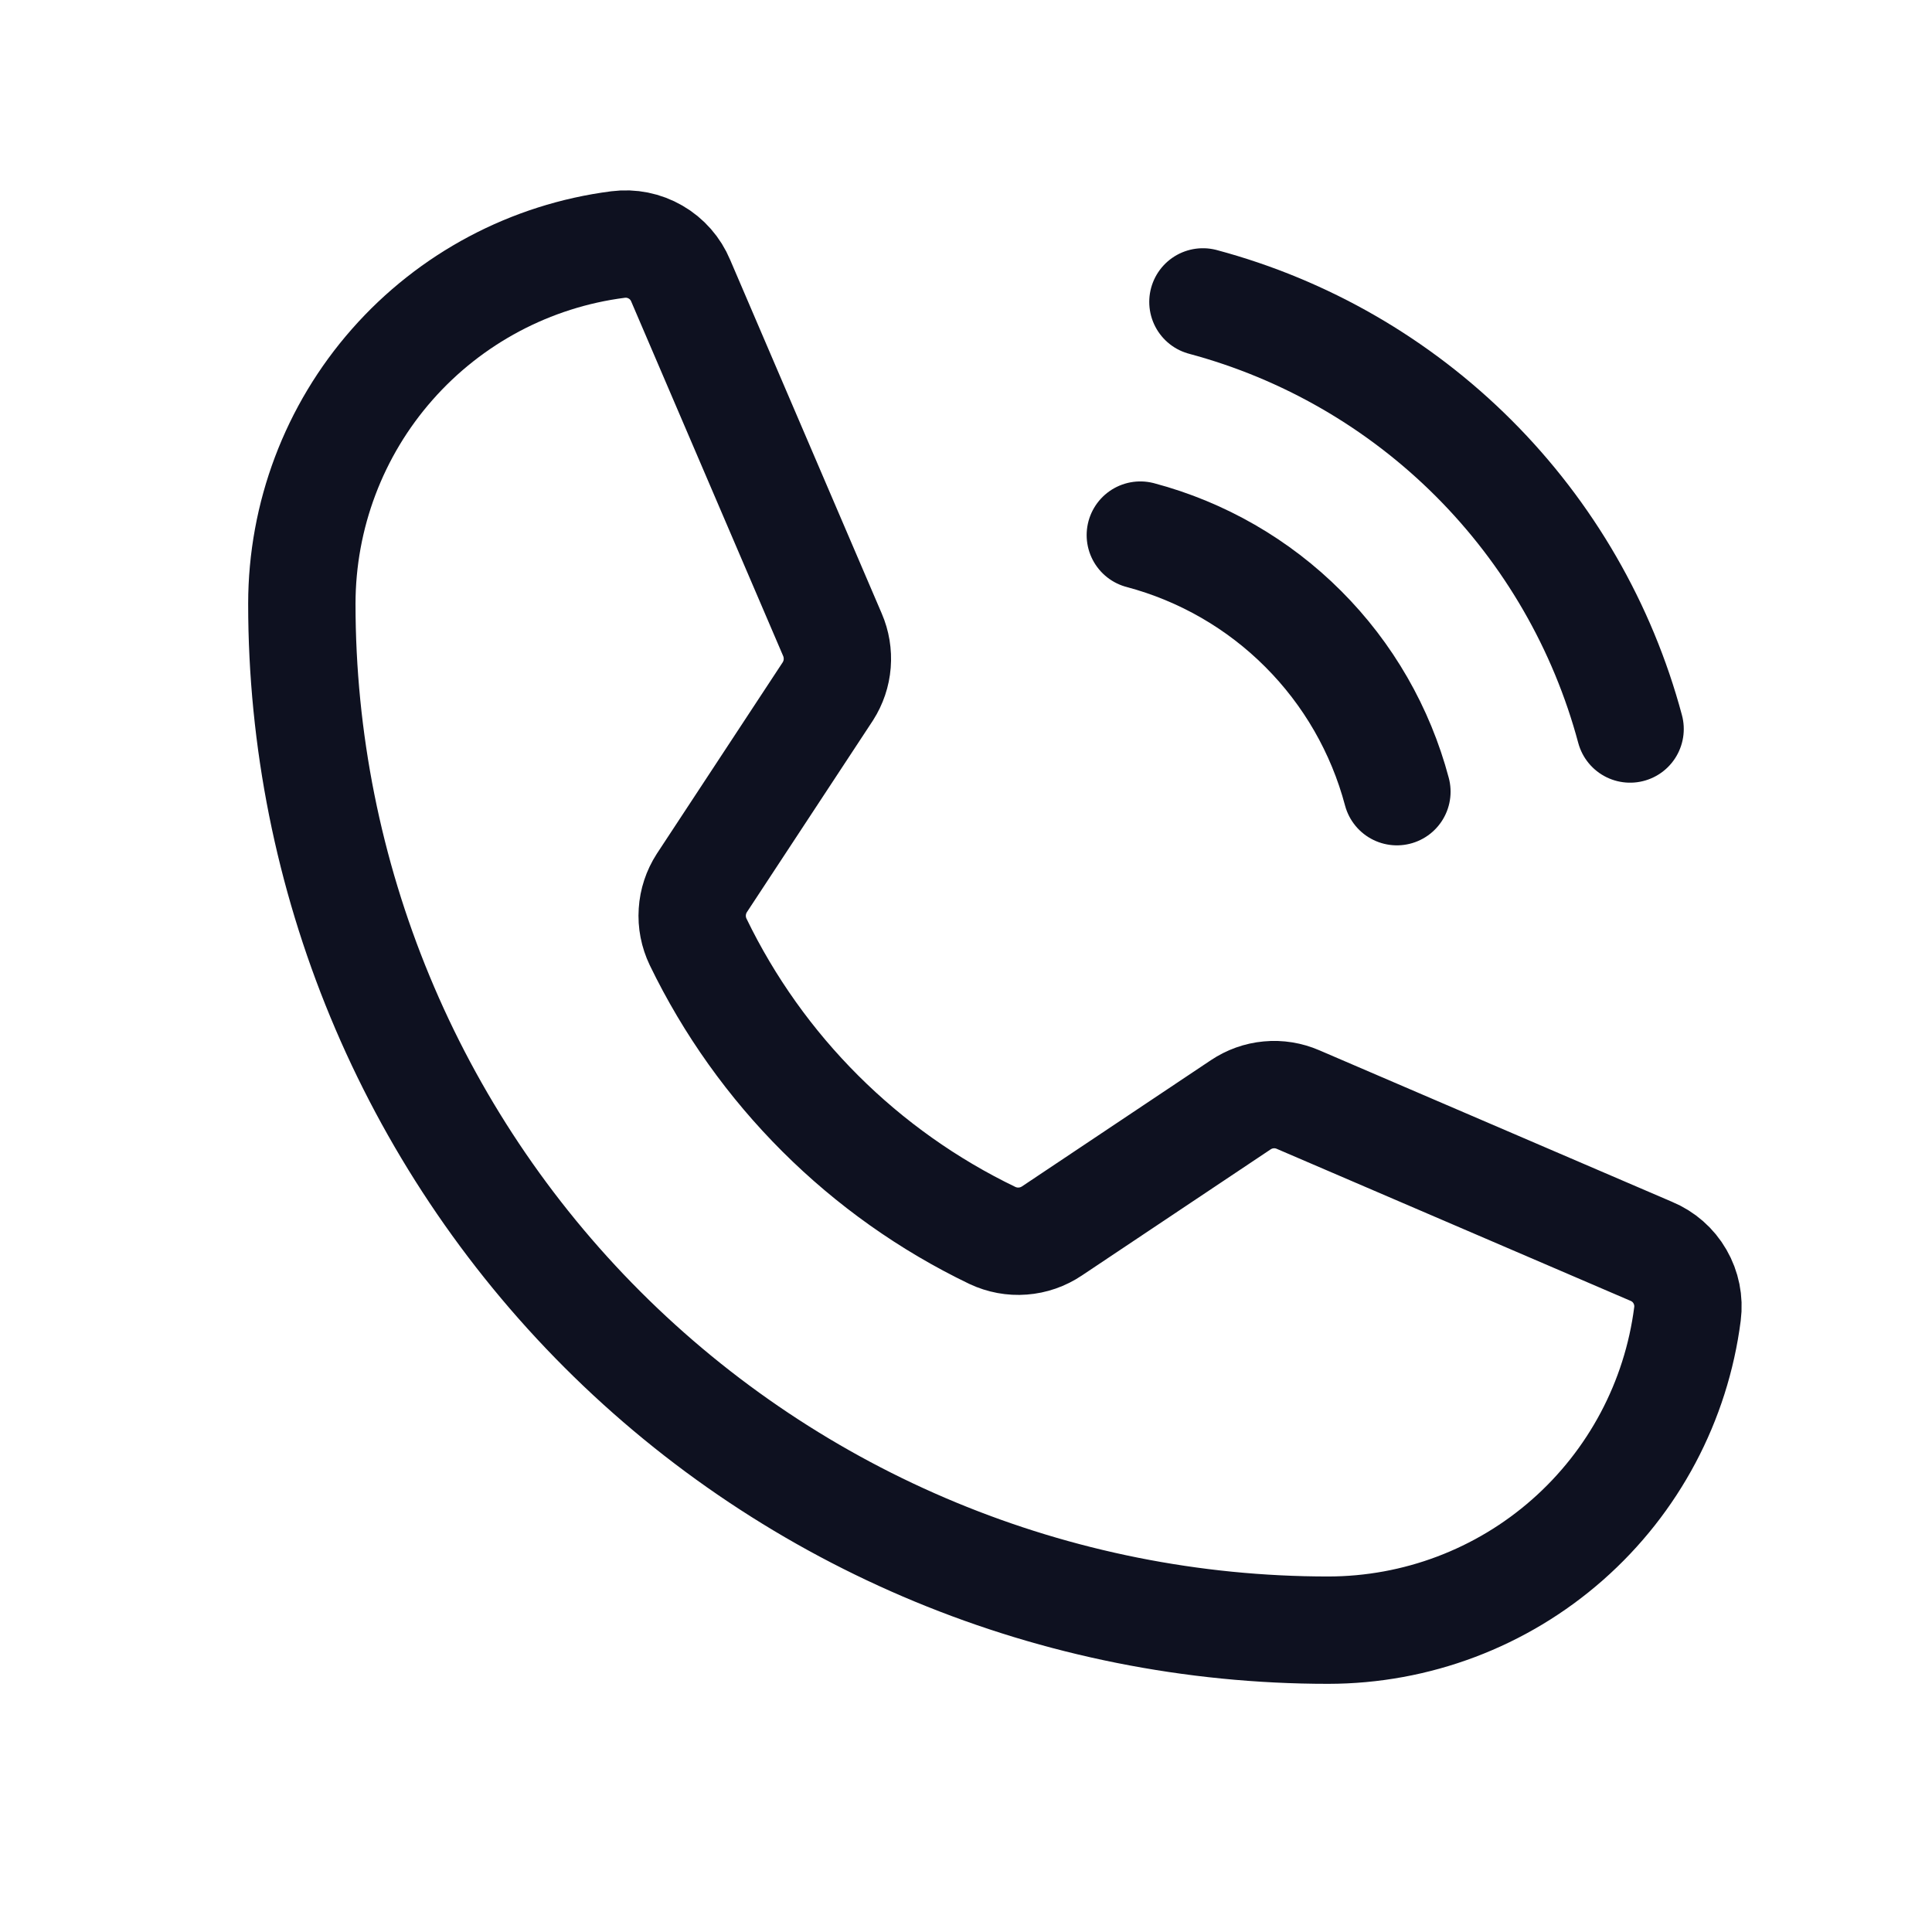
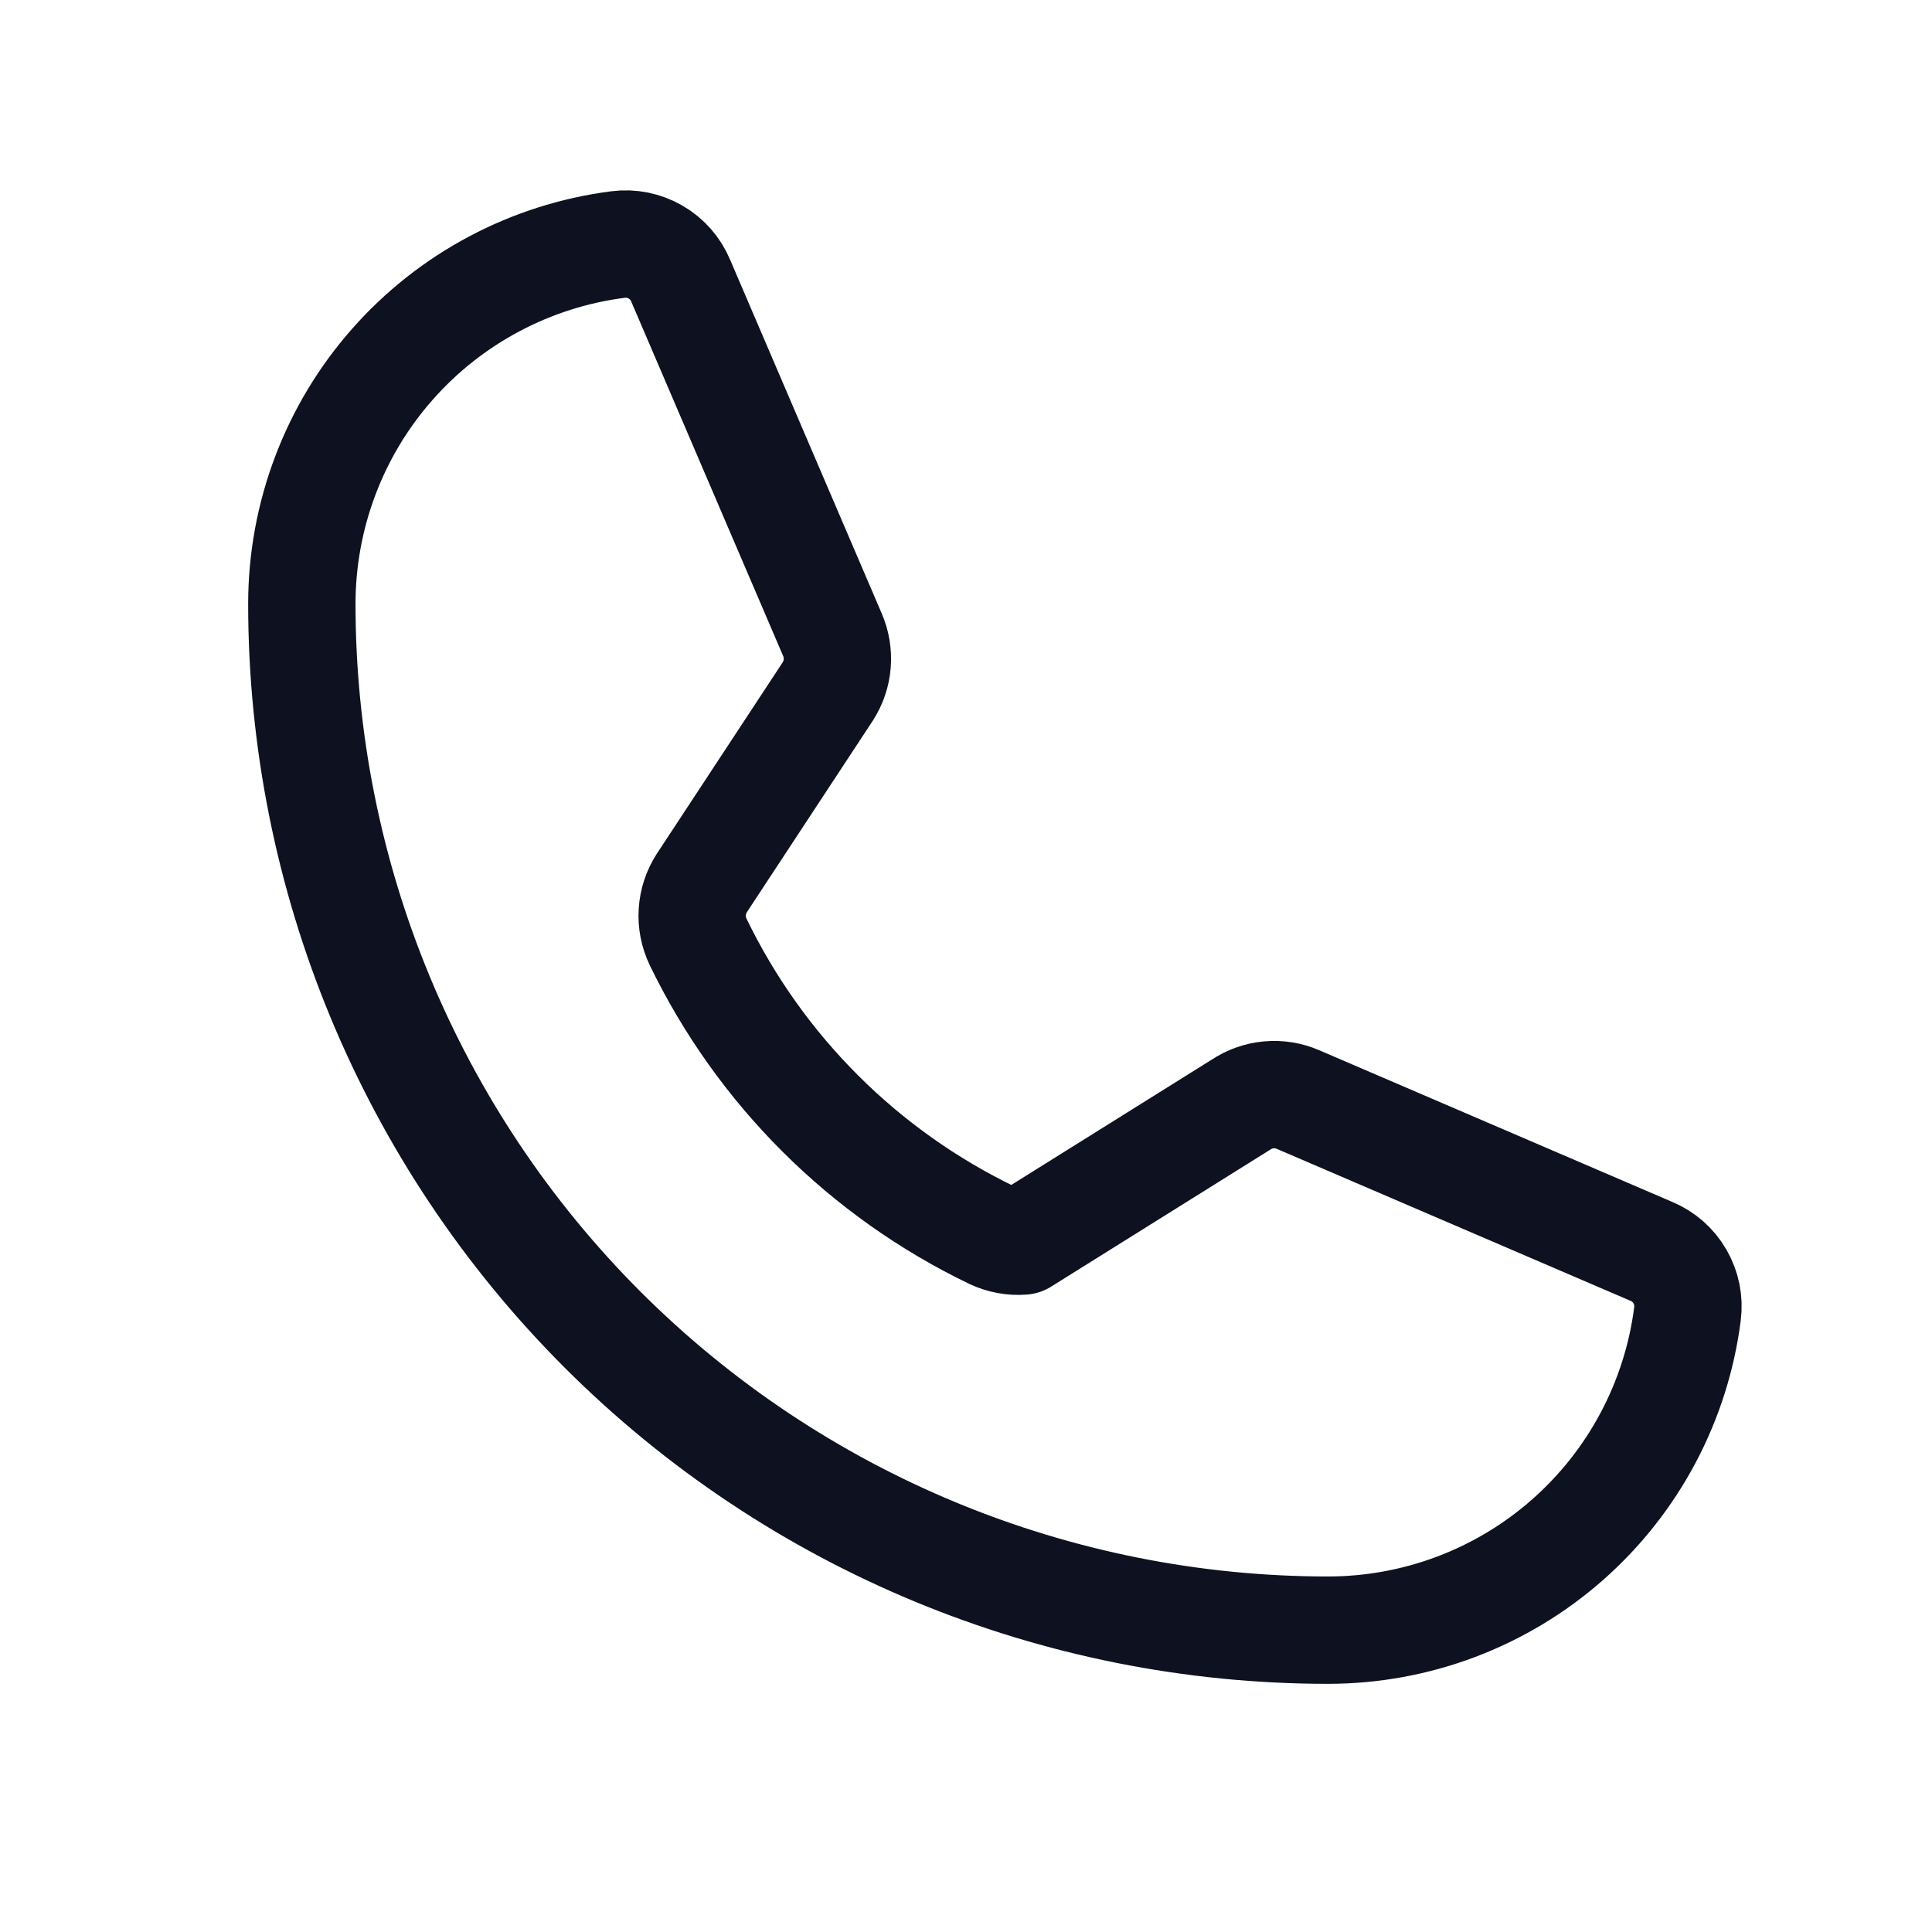
<svg xmlns="http://www.w3.org/2000/svg" width="30" height="30" viewBox="0 0 30 30" fill="none">
-   <path d="M18.679 4.688C20.27 5.114 21.72 5.952 22.884 7.116C24.048 8.28 24.886 9.73 25.312 11.32" stroke="#0e1120" stroke-width="1.667" stroke-linecap="round" stroke-linejoin="round" />
-   <path d="M17.707 8.309C18.663 8.563 19.536 9.065 20.235 9.765C20.935 10.464 21.437 11.337 21.691 12.293" stroke="#0e1120" stroke-width="1.667" stroke-linecap="round" stroke-linejoin="round" />
-   <path d="M10.84 14.625C11.804 16.617 13.415 18.224 15.41 19.184C15.557 19.253 15.72 19.284 15.882 19.271C16.044 19.259 16.201 19.204 16.336 19.113L19.265 17.156C19.395 17.069 19.544 17.015 19.7 17.001C19.856 16.986 20.013 17.012 20.156 17.074L25.64 19.43C25.828 19.508 25.985 19.645 26.086 19.821C26.188 19.997 26.229 20.201 26.203 20.402C26.029 21.759 25.367 23.006 24.34 23.91C23.314 24.814 21.993 25.312 20.625 25.313C16.398 25.313 12.344 23.634 9.355 20.645C6.366 17.656 4.687 13.602 4.687 9.375C4.688 8.007 5.186 6.686 6.09 5.66C6.994 4.633 8.241 3.971 9.597 3.797C9.799 3.771 10.003 3.812 10.179 3.914C10.355 4.015 10.492 4.172 10.57 4.359L12.926 9.856C12.987 9.997 13.012 10.15 13 10.304C12.988 10.457 12.938 10.605 12.855 10.735L10.898 13.711C10.811 13.846 10.76 14 10.75 14.16C10.739 14.32 10.771 14.48 10.84 14.625V14.625Z" stroke="#0e1120" stroke-width="1.667" stroke-linecap="round" stroke-linejoin="round" />
+   <path d="M10.84 14.625C11.804 16.617 13.415 18.224 15.41 19.184C15.557 19.253 15.72 19.284 15.882 19.271L19.265 17.156C19.395 17.069 19.544 17.015 19.7 17.001C19.856 16.986 20.013 17.012 20.156 17.074L25.64 19.43C25.828 19.508 25.985 19.645 26.086 19.821C26.188 19.997 26.229 20.201 26.203 20.402C26.029 21.759 25.367 23.006 24.34 23.91C23.314 24.814 21.993 25.312 20.625 25.313C16.398 25.313 12.344 23.634 9.355 20.645C6.366 17.656 4.687 13.602 4.687 9.375C4.688 8.007 5.186 6.686 6.09 5.66C6.994 4.633 8.241 3.971 9.597 3.797C9.799 3.771 10.003 3.812 10.179 3.914C10.355 4.015 10.492 4.172 10.57 4.359L12.926 9.856C12.987 9.997 13.012 10.15 13 10.304C12.988 10.457 12.938 10.605 12.855 10.735L10.898 13.711C10.811 13.846 10.76 14 10.75 14.16C10.739 14.32 10.771 14.48 10.84 14.625V14.625Z" stroke="#0e1120" stroke-width="1.667" stroke-linecap="round" stroke-linejoin="round" />
</svg>